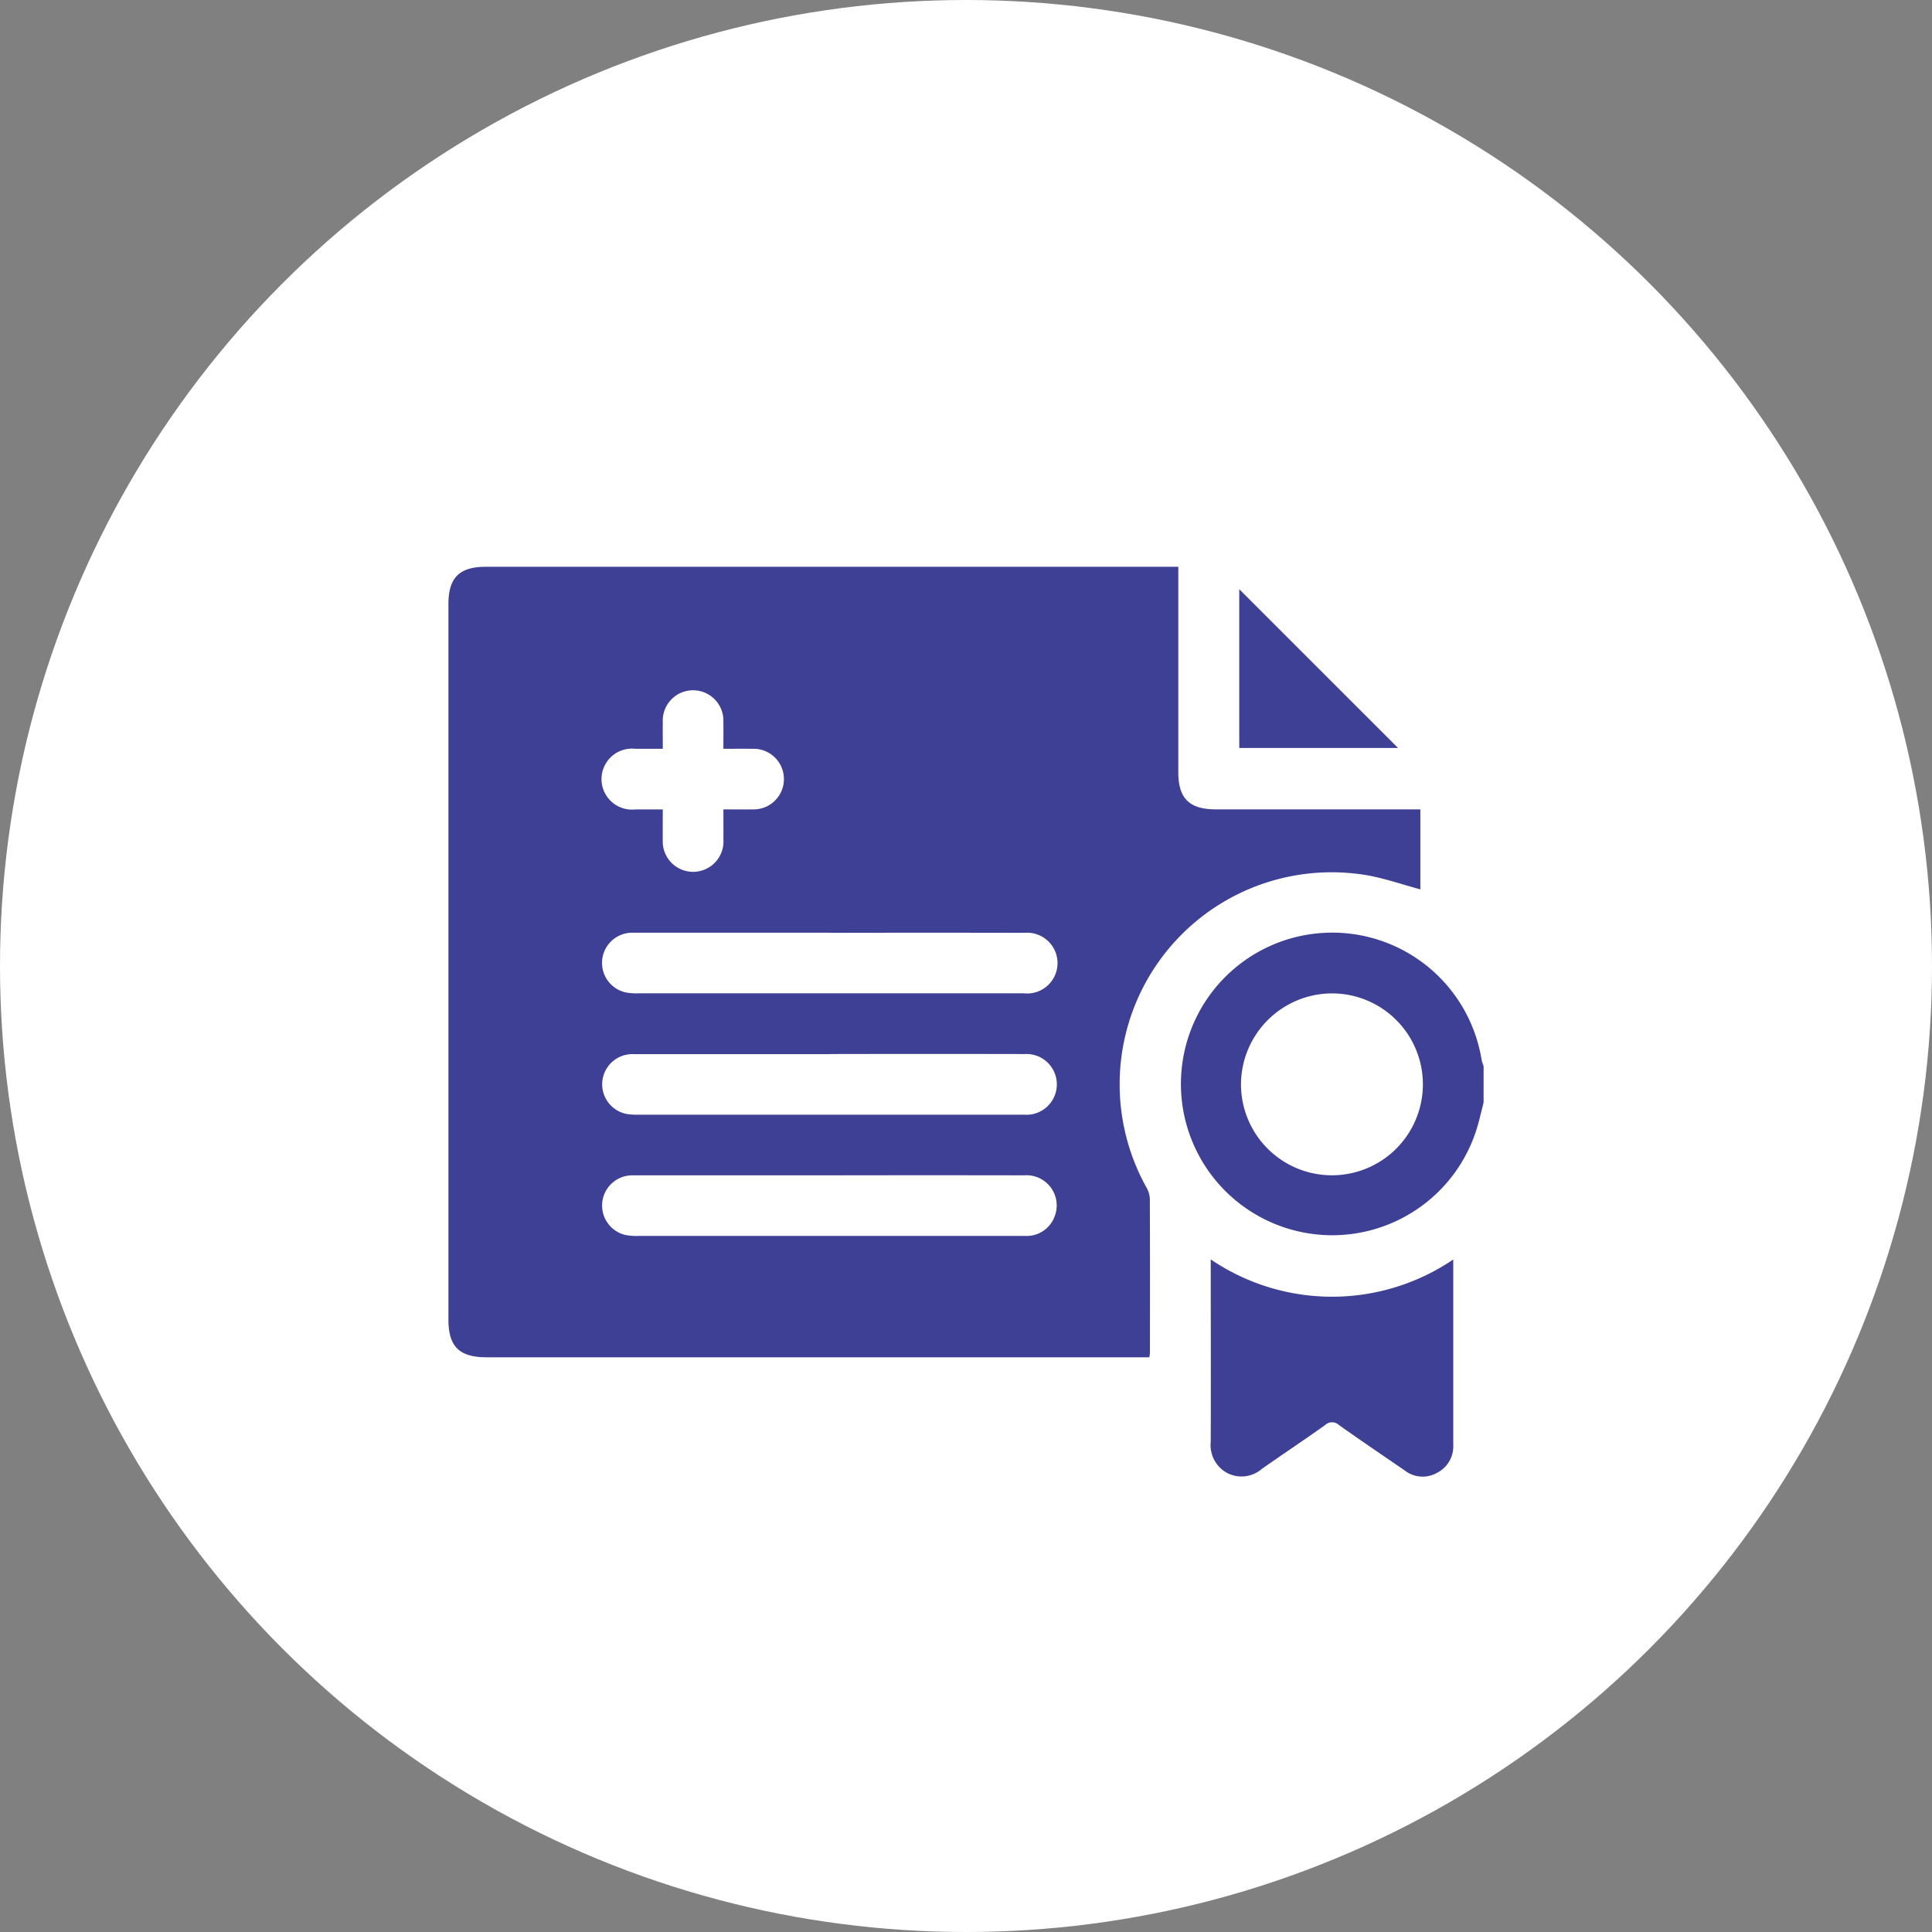
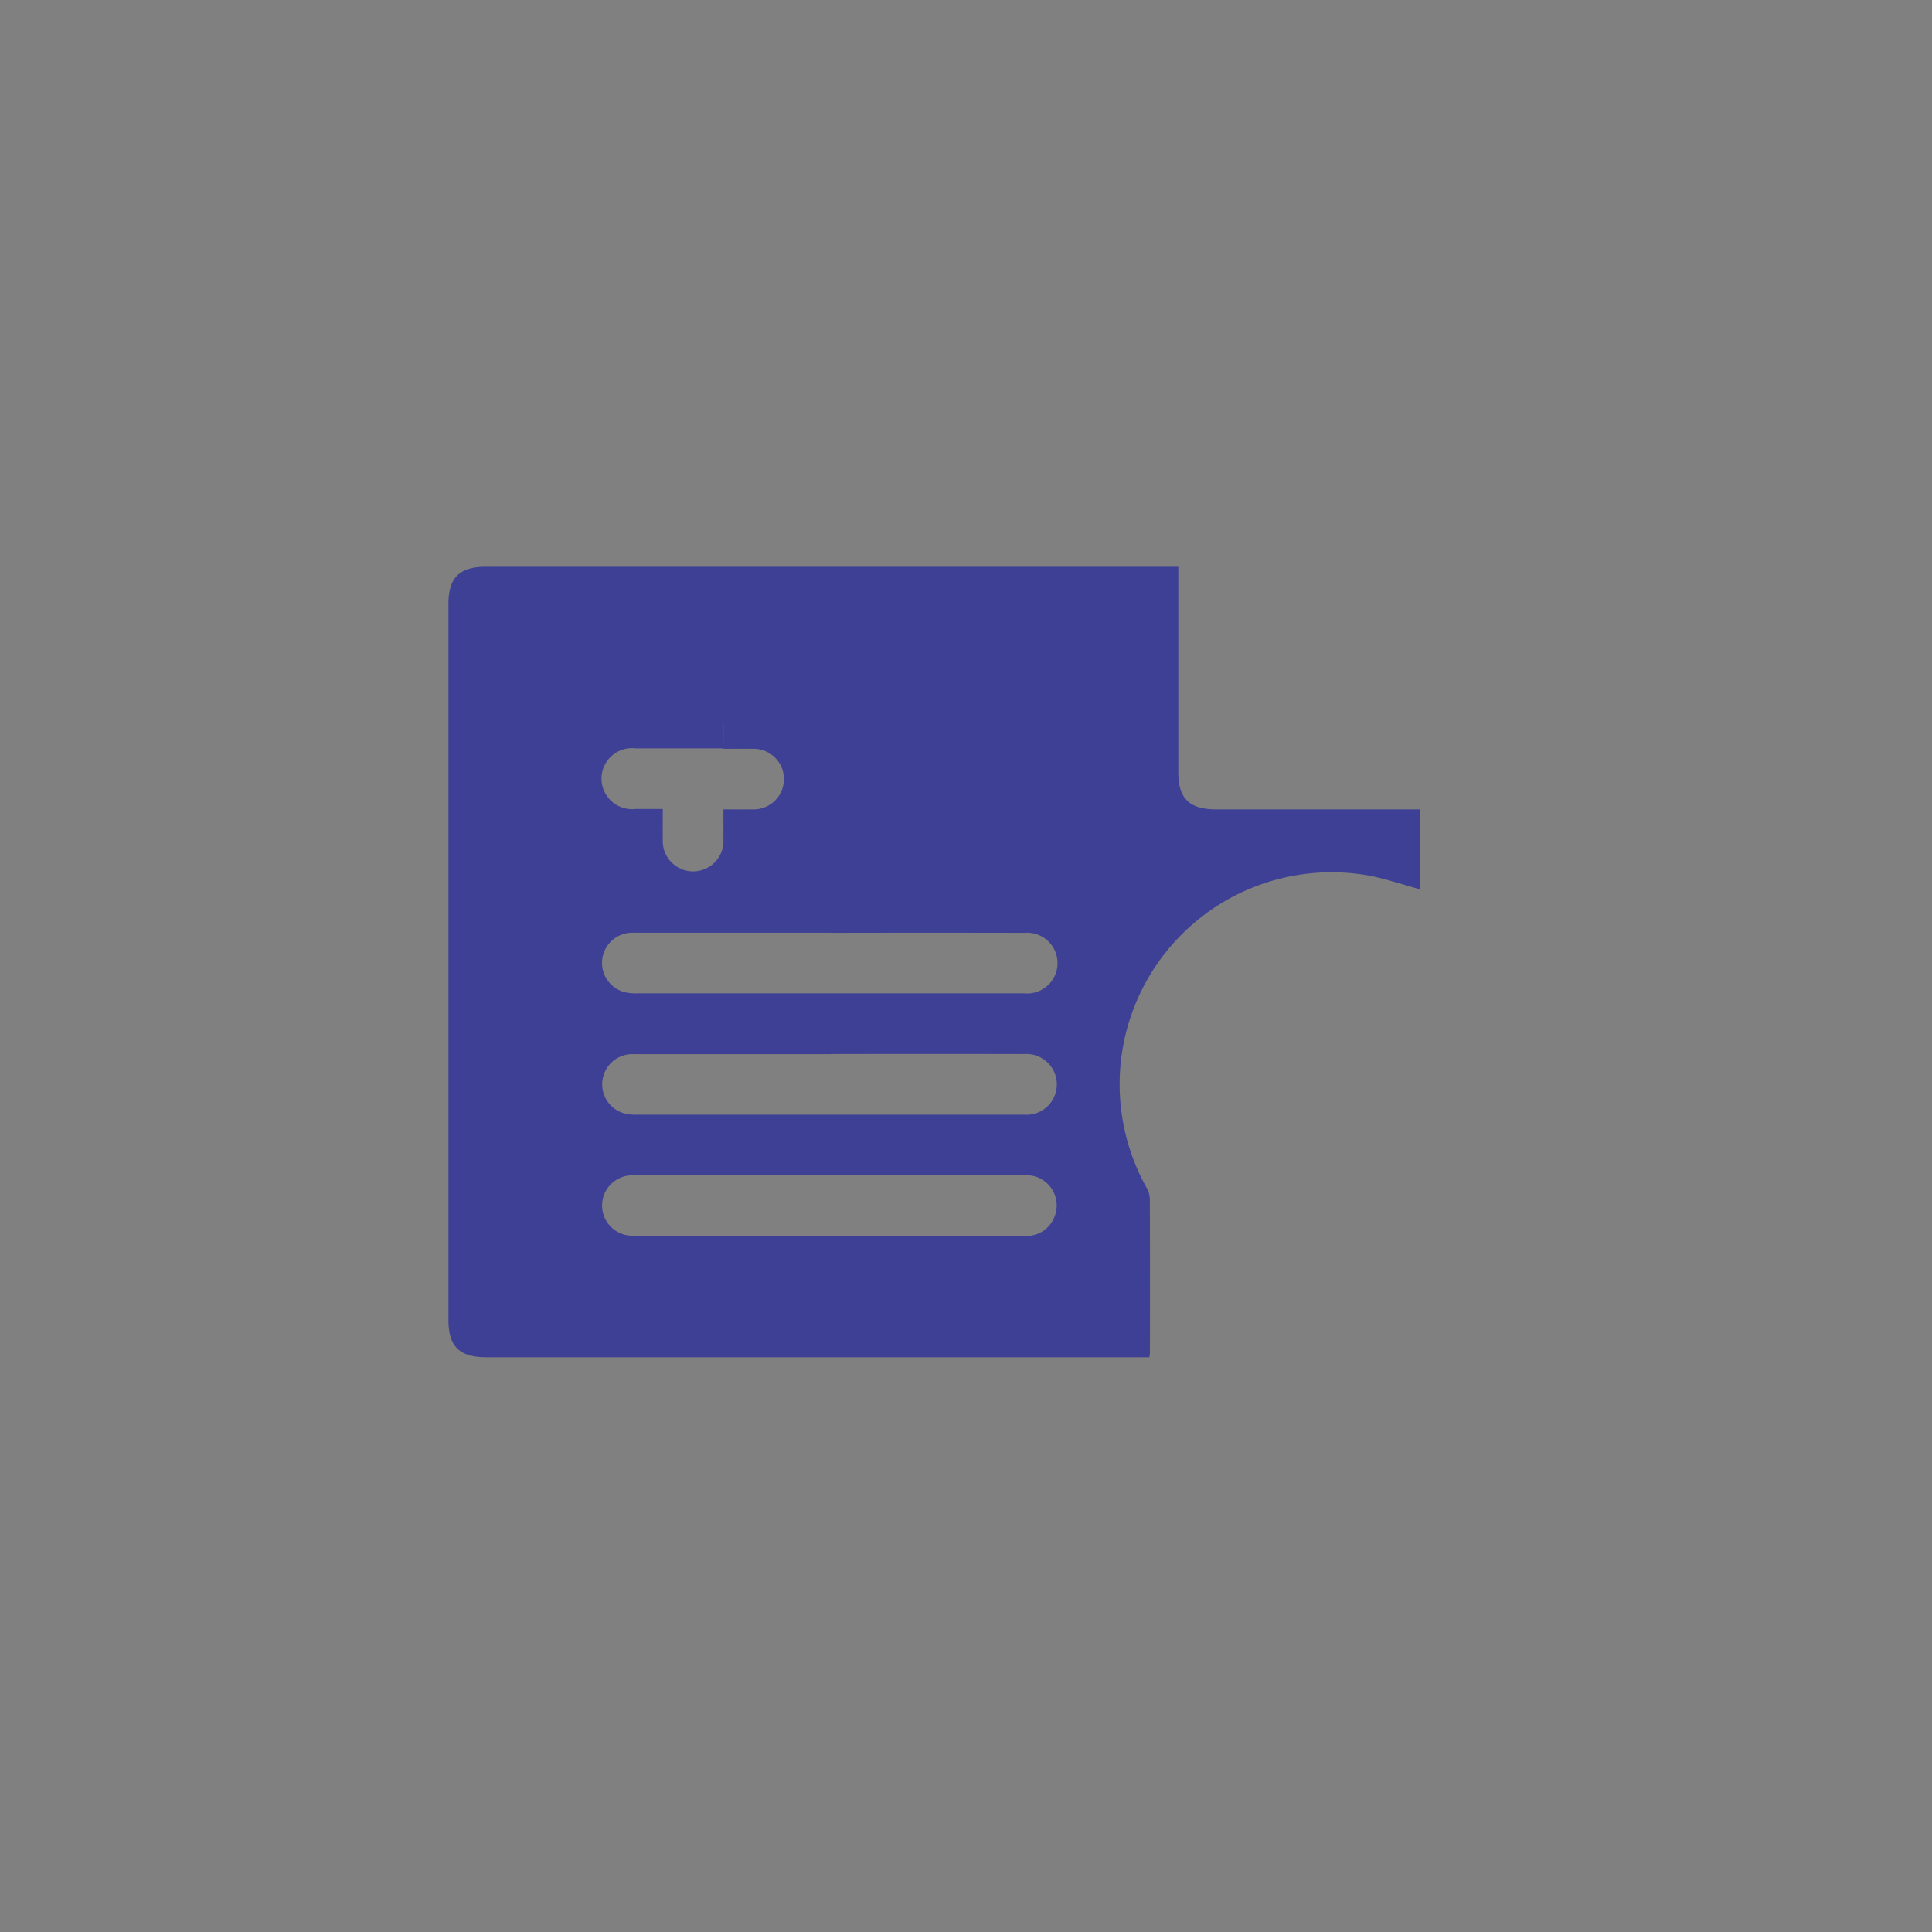
<svg xmlns="http://www.w3.org/2000/svg" width="95" height="95">
  <rect width="100%" height="100%" fill="#808080" stroke="none" />
  <defs>
    <clipPath id="a">
      <path fill="#3e4095" d="M0 0h50.9v44.74H0z" data-name="Rectangle 164766" />
    </clipPath>
  </defs>
  <g data-name="Group 149288" transform="translate(-1363 -2305)">
-     <circle cx="47.5" cy="47.5" r="47.5" fill="#fff" data-name="Ellipse 1365" transform="translate(1363 2305)" />
    <g data-name="Group 149284">
      <g fill="#3e4095" clip-path="url(#a)" data-name="Group 149283" transform="translate(1385.05 2332.869)">
-         <path d="M50.901 26.345c-.093.364-.177.731-.279 1.093a7.44 7.44 0 1 1 .18-3.2 2.342 2.342 0 0 0 .1.321Zm-11.929-.922a4.472 4.472 0 1 0 4.523-4.445 4.487 4.487 0 0 0-4.523 4.445" data-name="Path 347907" />
-         <path d="M34.468 38.871H1.873C.534 38.871 0 38.343 0 37.017V1.832C0 .536.54 0 1.843 0h34.046v10.102c0 1.29.543 1.827 1.85 1.827h10.053v3.936c-.838-.229-1.666-.512-2.518-.678a10.425 10.425 0 0 0-10.951 15.334 1.234 1.234 0 0 1 .167.554c.011 2.518.007 5.036.005 7.554 0 .063-.014.126-.027.243M18.792 17.995H9.108a1.486 1.486 0 0 0-.373 2.939 2.976 2.976 0 0 0 .642.04h18.921A1.494 1.494 0 1 0 28.327 18q-4.768-.01-9.535 0m0 5.965H9.108a1.485 1.485 0 0 0-.377 2.935 2.932 2.932 0 0 0 .641.041h18.916a1.495 1.495 0 1 0 .038-2.981q-4.767-.01-9.535 0m-.059 5.965H9.097a1.486 1.486 0 0 0-.362 2.939 3.021 3.021 0 0 0 .642.039h18.967a1.464 1.464 0 0 0 1.452-.928 1.485 1.485 0 0 0-1.482-2.051q-4.792-.009-9.585 0M13.521 11.93c.525 0 .972.007 1.418 0a1.491 1.491 0 1 0 0-2.979c-.459-.007-.918 0-1.419 0 0-.479.007-.905 0-1.332a1.491 1.491 0 1 0-2.979.022c-.006.425 0 .85 0 1.31H9.199a1.5 1.5 0 1 0-.007 2.981h1.348c0 .546-.005 1.025 0 1.5a1.493 1.493 0 1 0 2.981-.02c.005-.477 0-.953 0-1.482" data-name="Path 347908" />
-         <path d="M49.409 34.058v9.103a1.461 1.461 0 0 1-.792 1.389 1.435 1.435 0 0 1-1.592-.112c-1.078-.741-2.161-1.474-3.228-2.23a.5.5 0 0 0-.695 0c-1.024.731-2.073 1.427-3.1 2.148a1.531 1.531 0 0 1-1.718.2 1.559 1.559 0 0 1-.8-1.533c.011-2.965 0-5.93 0-8.964a10.617 10.617 0 0 0 11.93 0" data-name="Path 347909" />
-         <path d="M38.887 8.909V1.104l7.806 7.805Z" data-name="Path 347910" />
+         <path d="M34.468 38.871H1.873C.534 38.871 0 38.343 0 37.017V1.832C0 .536.54 0 1.843 0h34.046v10.102c0 1.29.543 1.827 1.85 1.827h10.053v3.936c-.838-.229-1.666-.512-2.518-.678a10.425 10.425 0 0 0-10.951 15.334 1.234 1.234 0 0 1 .167.554c.011 2.518.007 5.036.005 7.554 0 .063-.014.126-.027.243M18.792 17.995H9.108a1.486 1.486 0 0 0-.373 2.939 2.976 2.976 0 0 0 .642.04h18.921A1.494 1.494 0 1 0 28.327 18q-4.768-.01-9.535 0m0 5.965H9.108a1.485 1.485 0 0 0-.377 2.935 2.932 2.932 0 0 0 .641.041h18.916a1.495 1.495 0 1 0 .038-2.981q-4.767-.01-9.535 0m-.059 5.965H9.097a1.486 1.486 0 0 0-.362 2.939 3.021 3.021 0 0 0 .642.039h18.967a1.464 1.464 0 0 0 1.452-.928 1.485 1.485 0 0 0-1.482-2.051q-4.792-.009-9.585 0M13.521 11.93c.525 0 .972.007 1.418 0a1.491 1.491 0 1 0 0-2.979c-.459-.007-.918 0-1.419 0 0-.479.007-.905 0-1.332c-.006.425 0 .85 0 1.31H9.199a1.5 1.5 0 1 0-.007 2.981h1.348c0 .546-.005 1.025 0 1.5a1.493 1.493 0 1 0 2.981-.02c.005-.477 0-.953 0-1.482" data-name="Path 347908" />
      </g>
    </g>
  </g>
</svg>